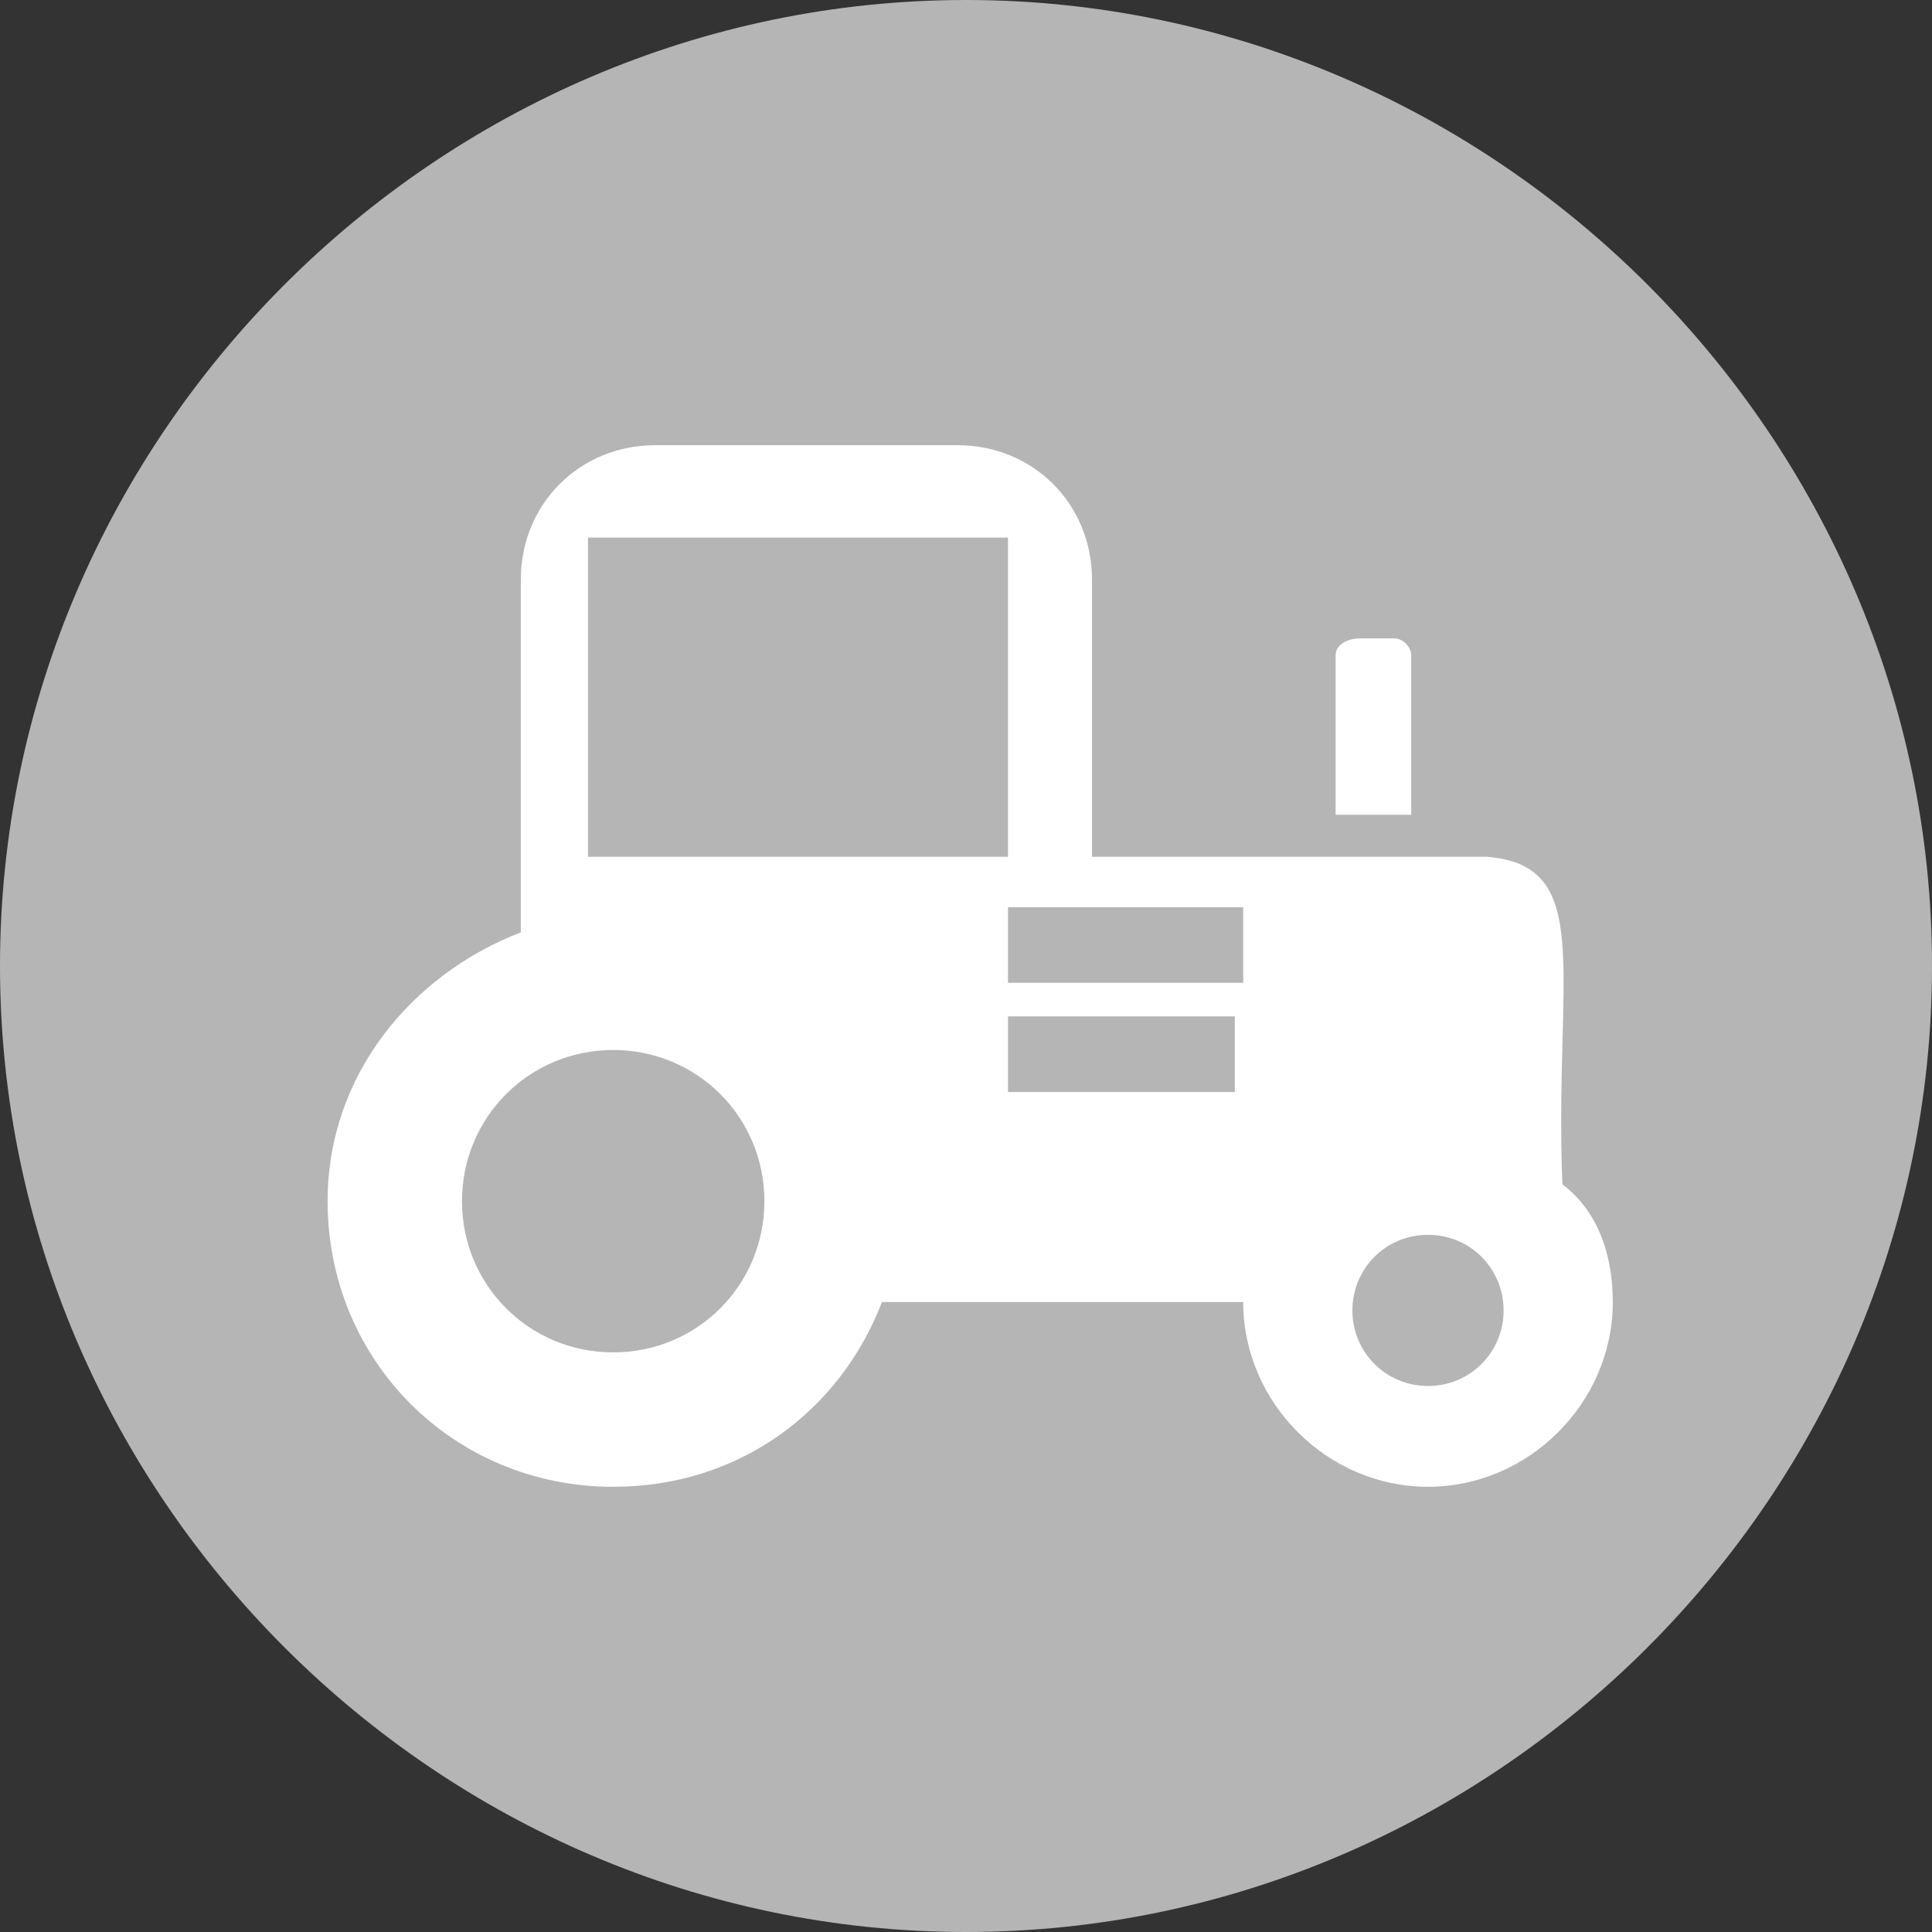
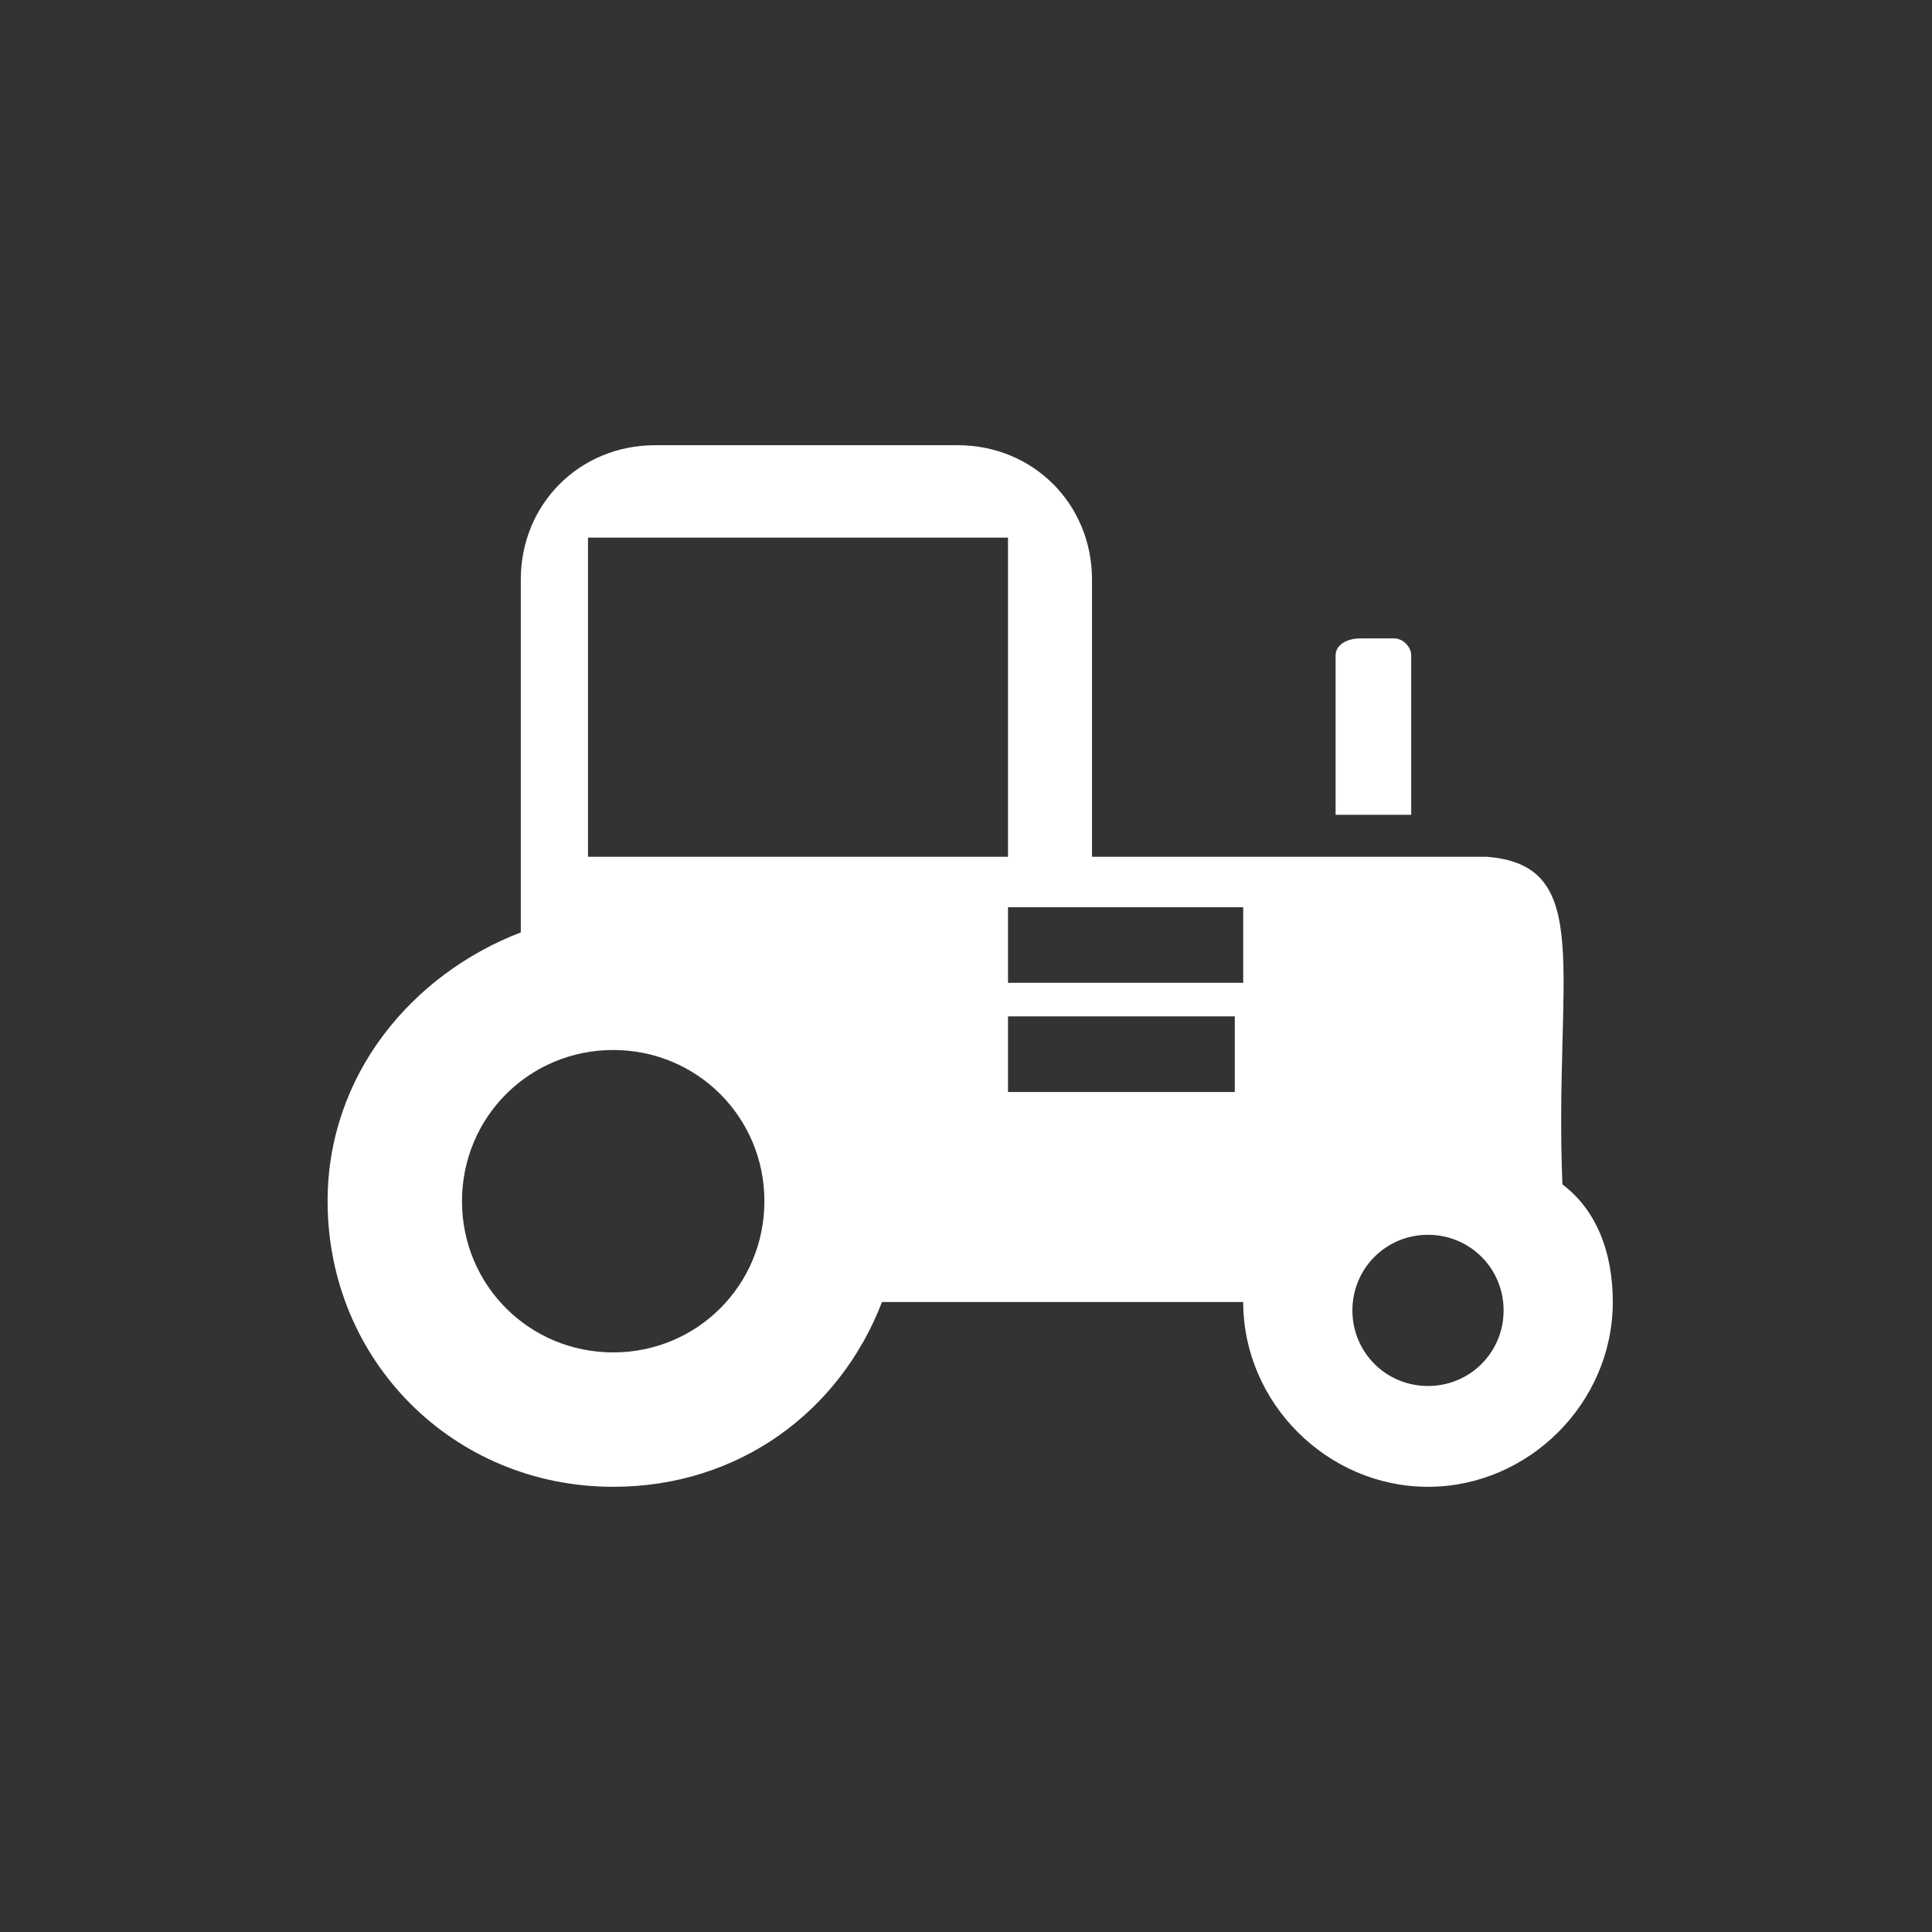
<svg xmlns="http://www.w3.org/2000/svg" version="1.1" id="_x31_" x="0px" y="0px" viewBox="0 0 23 23" style="enable-background:new 0 0 23 23;" xml:space="preserve">
  <rect x="0" y="0" width="23" height="23" fill="#333333" stroke="none" />
  <style type="text/css">
	.st0{fill-rule:evenodd;clip-rule:evenodd;fill:#B5B5B5;}
	.st1{fill-rule:evenodd;clip-rule:evenodd;fill:#FFFFFF;}
	.st2{fill-rule:evenodd;clip-rule:evenodd;fill:#c8964d;}
</style>
  <g>
-     <path class="st0" d="M11.5,23C17.8,23,23,17.8,23,11.5C23,5.2,17.8,0,11.5,0C5.2,0,0,5.2,0,11.5C0,17.8,5.2,23,11.5,23z" />
    <path class="st1" d="M15.9,10.2H15H13v0V6.9c0-0.9-0.7-1.6-1.6-1.6H7.8C6.9,5.3,6.2,6,6.2,6.9v3.3v0h0l0,0.9   c-1.3,0.5-2.3,1.7-2.3,3.2c0,1.9,1.5,3.4,3.4,3.4c1.5,0,2.7-0.9,3.2-2.2h4.3c0,0,0,0,0,0c0,1.2,1,2.2,2.2,2.2c1.2,0,2.2-1,2.2-2.2   c0-0.6-0.2-1.1-0.6-1.4c-0.1-2.5,0.4-3.8-0.9-3.9H17H15.9L15.9,10.2z M16.2,7.6h0.4c0.1,0,0.2,0.1,0.2,0.2v1.9h-0.9V7.8   C15.9,7.7,16,7.6,16.2,7.6L16.2,7.6z M12,10.2l-5,0V6.4h5V10.2L12,10.2z M12,10.8h0.8h2v0.9H12v-0.1V10.8L12,10.8z M12,12.1h2.7   v0.9H12V12.1L12,12.1z M7.3,16.1c-1,0-1.8-0.8-1.8-1.8c0-1,0.8-1.8,1.8-1.8c1,0,1.8,0.8,1.8,1.8C9.1,15.3,8.3,16.1,7.3,16.1   L7.3,16.1z M17,16.5c-0.5,0-0.9-0.4-0.9-0.9c0-0.5,0.4-0.9,0.9-0.9c0.5,0,0.9,0.4,0.9,0.9C17.9,16.1,17.5,16.5,17,16.5z" />
  </g>
</svg>